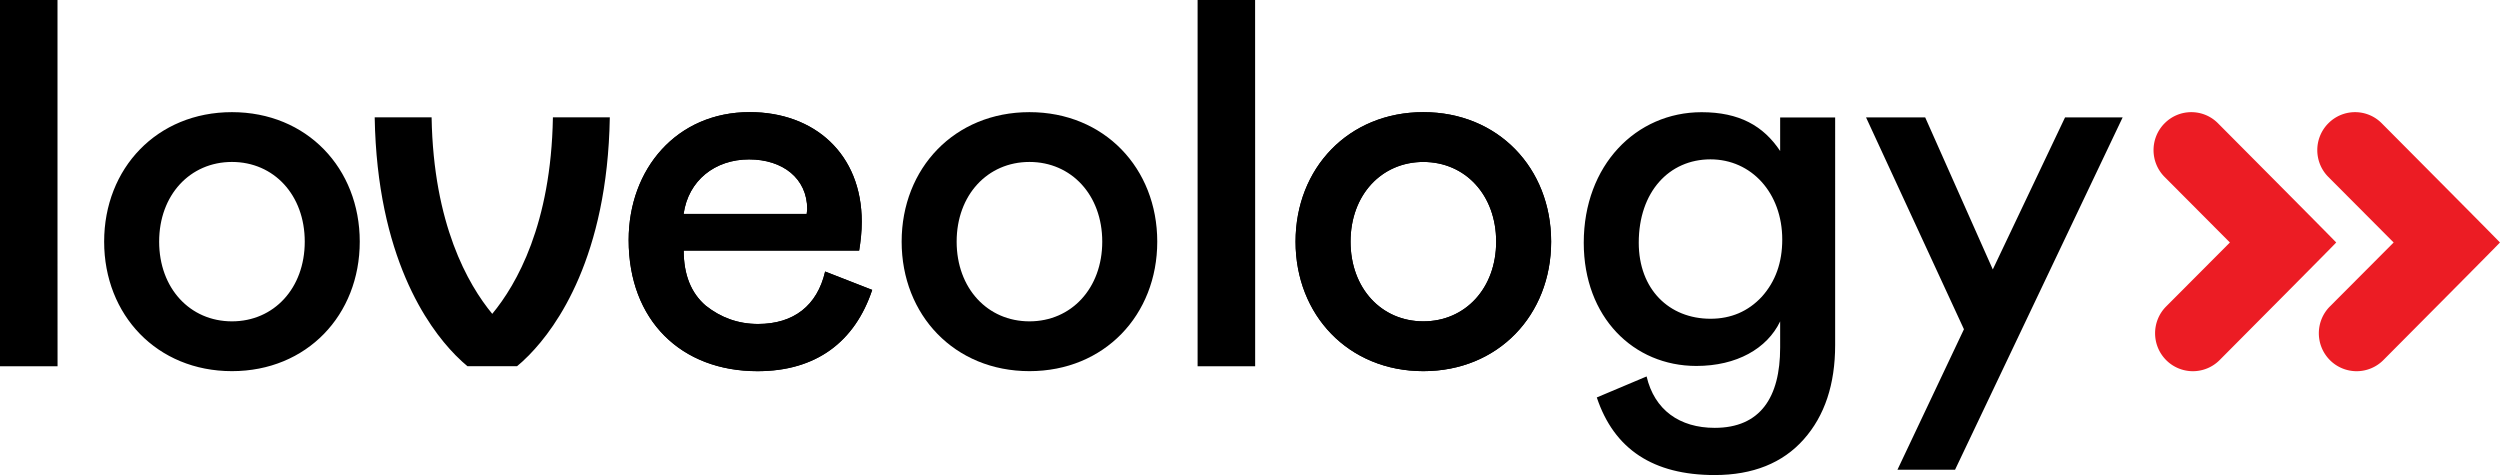
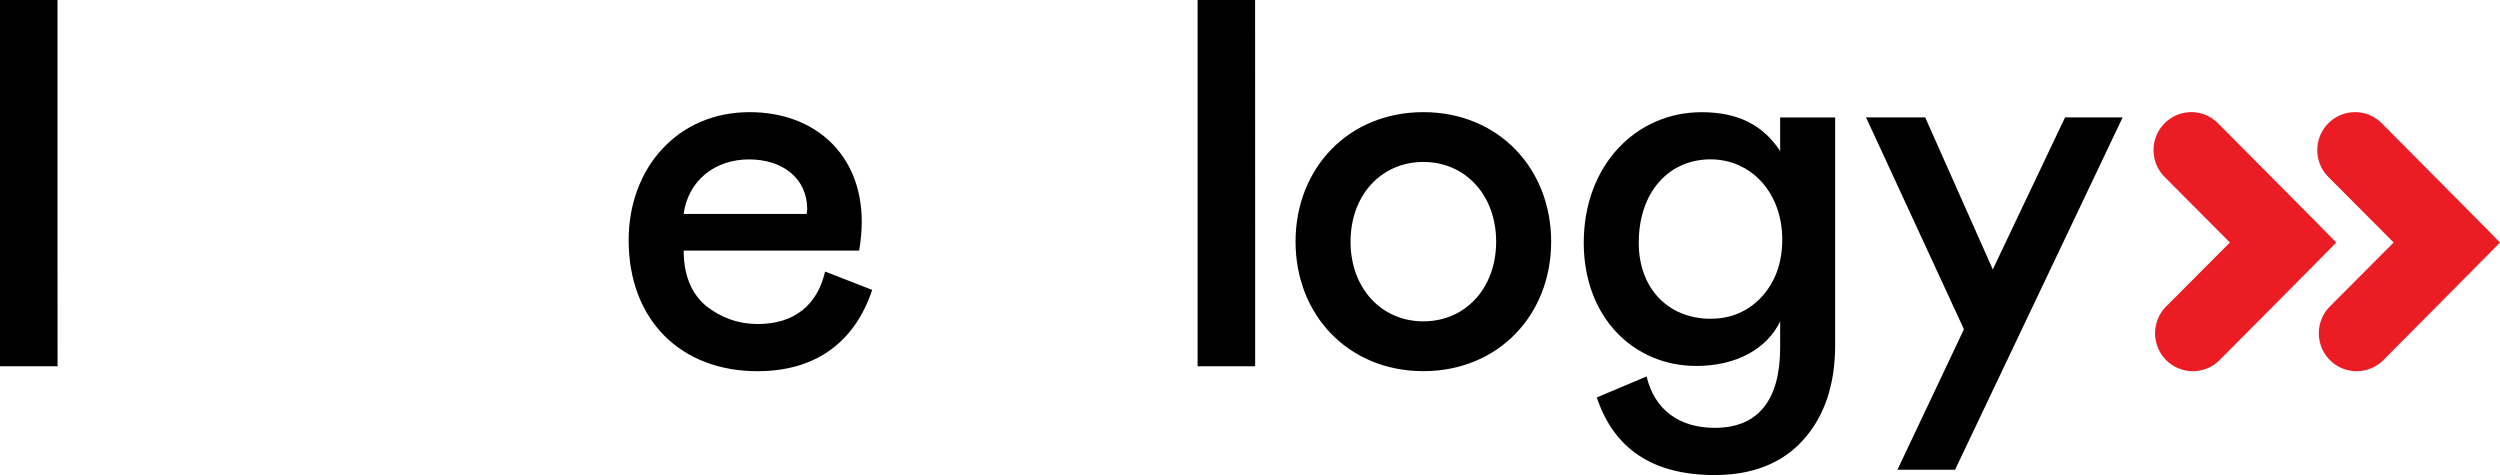
<svg xmlns="http://www.w3.org/2000/svg" viewBox="0 0 500 95">
-   <path d="M174.44 57.98c-3.46 10.38-11.21 16.25-22.94 16.25-15.29 0-25.77-10.17-25.77-26.22 0-14.26 9.64-25.59 24.2-25.59 12.99 0 22.42 8.39 22.42 21.92 0 1.99-.21 3.88-.52 5.77h-35.09c0 4.82 1.47 8.49 4.4 11.01 3.04 2.41 6.49 3.67 10.48 3.67 7.12 0 11.84-3.67 13.41-10.49l9.41 3.68zm-13.1-15.2l.11-.94c0-6.19-4.93-9.96-11.63-9.96-6.81 0-12.15 4.2-13.1 10.91h24.62zM46.39 22.43c14.98 0 25.56 11.22 25.56 25.9 0 14.68-10.58 25.9-25.56 25.9s-25.56-11.22-25.56-25.9c0-14.68 10.58-25.9 25.56-25.9m0 9.96c-8.38 0-14.56 6.61-14.56 15.94 0 9.33 6.18 15.94 14.56 15.94s14.56-6.61 14.56-15.94c0-9.33-6.17-15.94-14.56-15.94M121.97 23.46h-11.39v.07c-.37 21.3-7.24 33.33-12.13 39.24-4.88-5.91-11.75-17.94-12.13-39.24v-.07H74.94v.08C75.43 51.35 85.56 65.37 91 70.93c.02.02.04.05.06.07 1 1.01 1.85 1.77 2.43 2.24h9.92c.58-.47 1.44-1.23 2.43-2.24.02-.02.04-.05.06-.07 5.44-5.56 15.58-19.59 16.06-47.39l.01-.08z" />
  <path d="M174.44 57.98c-3.46 10.38-11.21 16.26-22.94 16.26-15.29 0-25.77-10.17-25.77-26.22 0-14.26 9.64-25.59 24.2-25.59 12.99 0 22.42 8.39 22.42 21.92 0 1.99-.21 3.88-.52 5.77h-35.09c0 4.82 1.47 8.49 4.4 11.01 3.04 2.41 6.49 3.67 10.47 3.67 7.12 0 11.84-3.67 13.41-10.49l9.42 3.67zm-13.1-15.2l.1-.94c0-6.19-4.92-9.96-11.63-9.96-6.81 0-12.15 4.19-13.09 10.91h24.62zM284.67 22.43c14.98 0 25.56 11.22 25.56 25.9 0 14.68-10.58 25.9-25.56 25.9-14.98 0-25.56-11.22-25.56-25.9 0-14.68 10.58-25.9 25.56-25.9m0 9.96c-8.38 0-14.56 6.61-14.56 15.94 0 9.33 6.18 15.94 14.56 15.94s14.56-6.61 14.56-15.94c0-9.33-6.18-15.94-14.56-15.94M329.32 75.29c1.57 6.71 6.6 10.28 13.62 10.28 9.11 0 13.09-6.08 13.09-16.05v-5.24c-2.62 5.45-8.7 8.91-16.76 8.91-12.57 0-22.52-9.75-22.52-24.64 0-15.52 10.48-26.11 23.57-26.11 7.54 0 12.36 2.73 15.71 7.76v-6.71h11V69c0 7.87-2.09 14.16-6.29 18.88-4.19 4.72-10.16 7.13-17.81 7.13-12.26 0-20.11-5.14-23.57-15.52l9.96-4.2zm12.78-43.42c-8.28 0-14.35 6.5-14.35 16.67 0 9.33 6.08 15.21 14.35 15.21 4.09 0 7.54-1.47 10.27-4.41 2.72-3.04 4.08-6.81 4.08-11.43 0-9.33-6.18-16.04-14.35-16.04M424.53 23.48l-33.52 70.47h-11.52l13.3-28.1-19.58-42.37h11.83l13.52 30.41 14.45-30.41zM251.02 0l.01 47.37v25.88h-11.51V0zM11.5 0v47.37l.01 25.88H0V0z" />
  <path d="M432.92 24.66c-2.95 2.96-2.95 7.77 0 10.73l13.06 13.11-12.75 12.79c-2.95 2.96-2.95 7.77 0 10.73a7.544 7.544 0 0010.69 0s23.1-23.22 23.32-23.52c-.22-.3-23.64-23.84-23.64-23.84-2.94-2.97-7.73-2.97-10.68 0z" fill="#ec1c24" />
  <path d="M465.67 24.66c-2.95 2.96-2.95 7.77 0 10.73l13.06 13.11-12.75 12.79c-2.95 2.96-2.95 7.77 0 10.73a7.544 7.544 0 0010.69 0s23.1-23.22 23.32-23.52c-.22-.3-23.64-23.84-23.64-23.84-2.94-2.97-7.73-2.97-10.68 0z" fill="#ec1c24" />
-   <path d="M205.89 22.43c14.98 0 25.56 11.22 25.56 25.9 0 14.68-10.58 25.9-25.56 25.9-14.98 0-25.56-11.22-25.56-25.9 0-14.68 10.58-25.9 25.56-25.9m0 9.96c-8.38 0-14.56 6.61-14.56 15.94 0 9.33 6.18 15.94 14.56 15.94s14.56-6.61 14.56-15.94c0-9.33-6.18-15.94-14.56-15.94M284.67 22.43c14.98 0 25.56 11.22 25.56 25.9 0 14.68-10.58 25.9-25.56 25.9-14.98 0-25.56-11.22-25.56-25.9 0-14.68 10.58-25.9 25.56-25.9m0 9.96c-8.38 0-14.56 6.61-14.56 15.94 0 9.33 6.18 15.94 14.56 15.94s14.56-6.61 14.56-15.94c0-9.33-6.18-15.94-14.56-15.94" />
</svg>